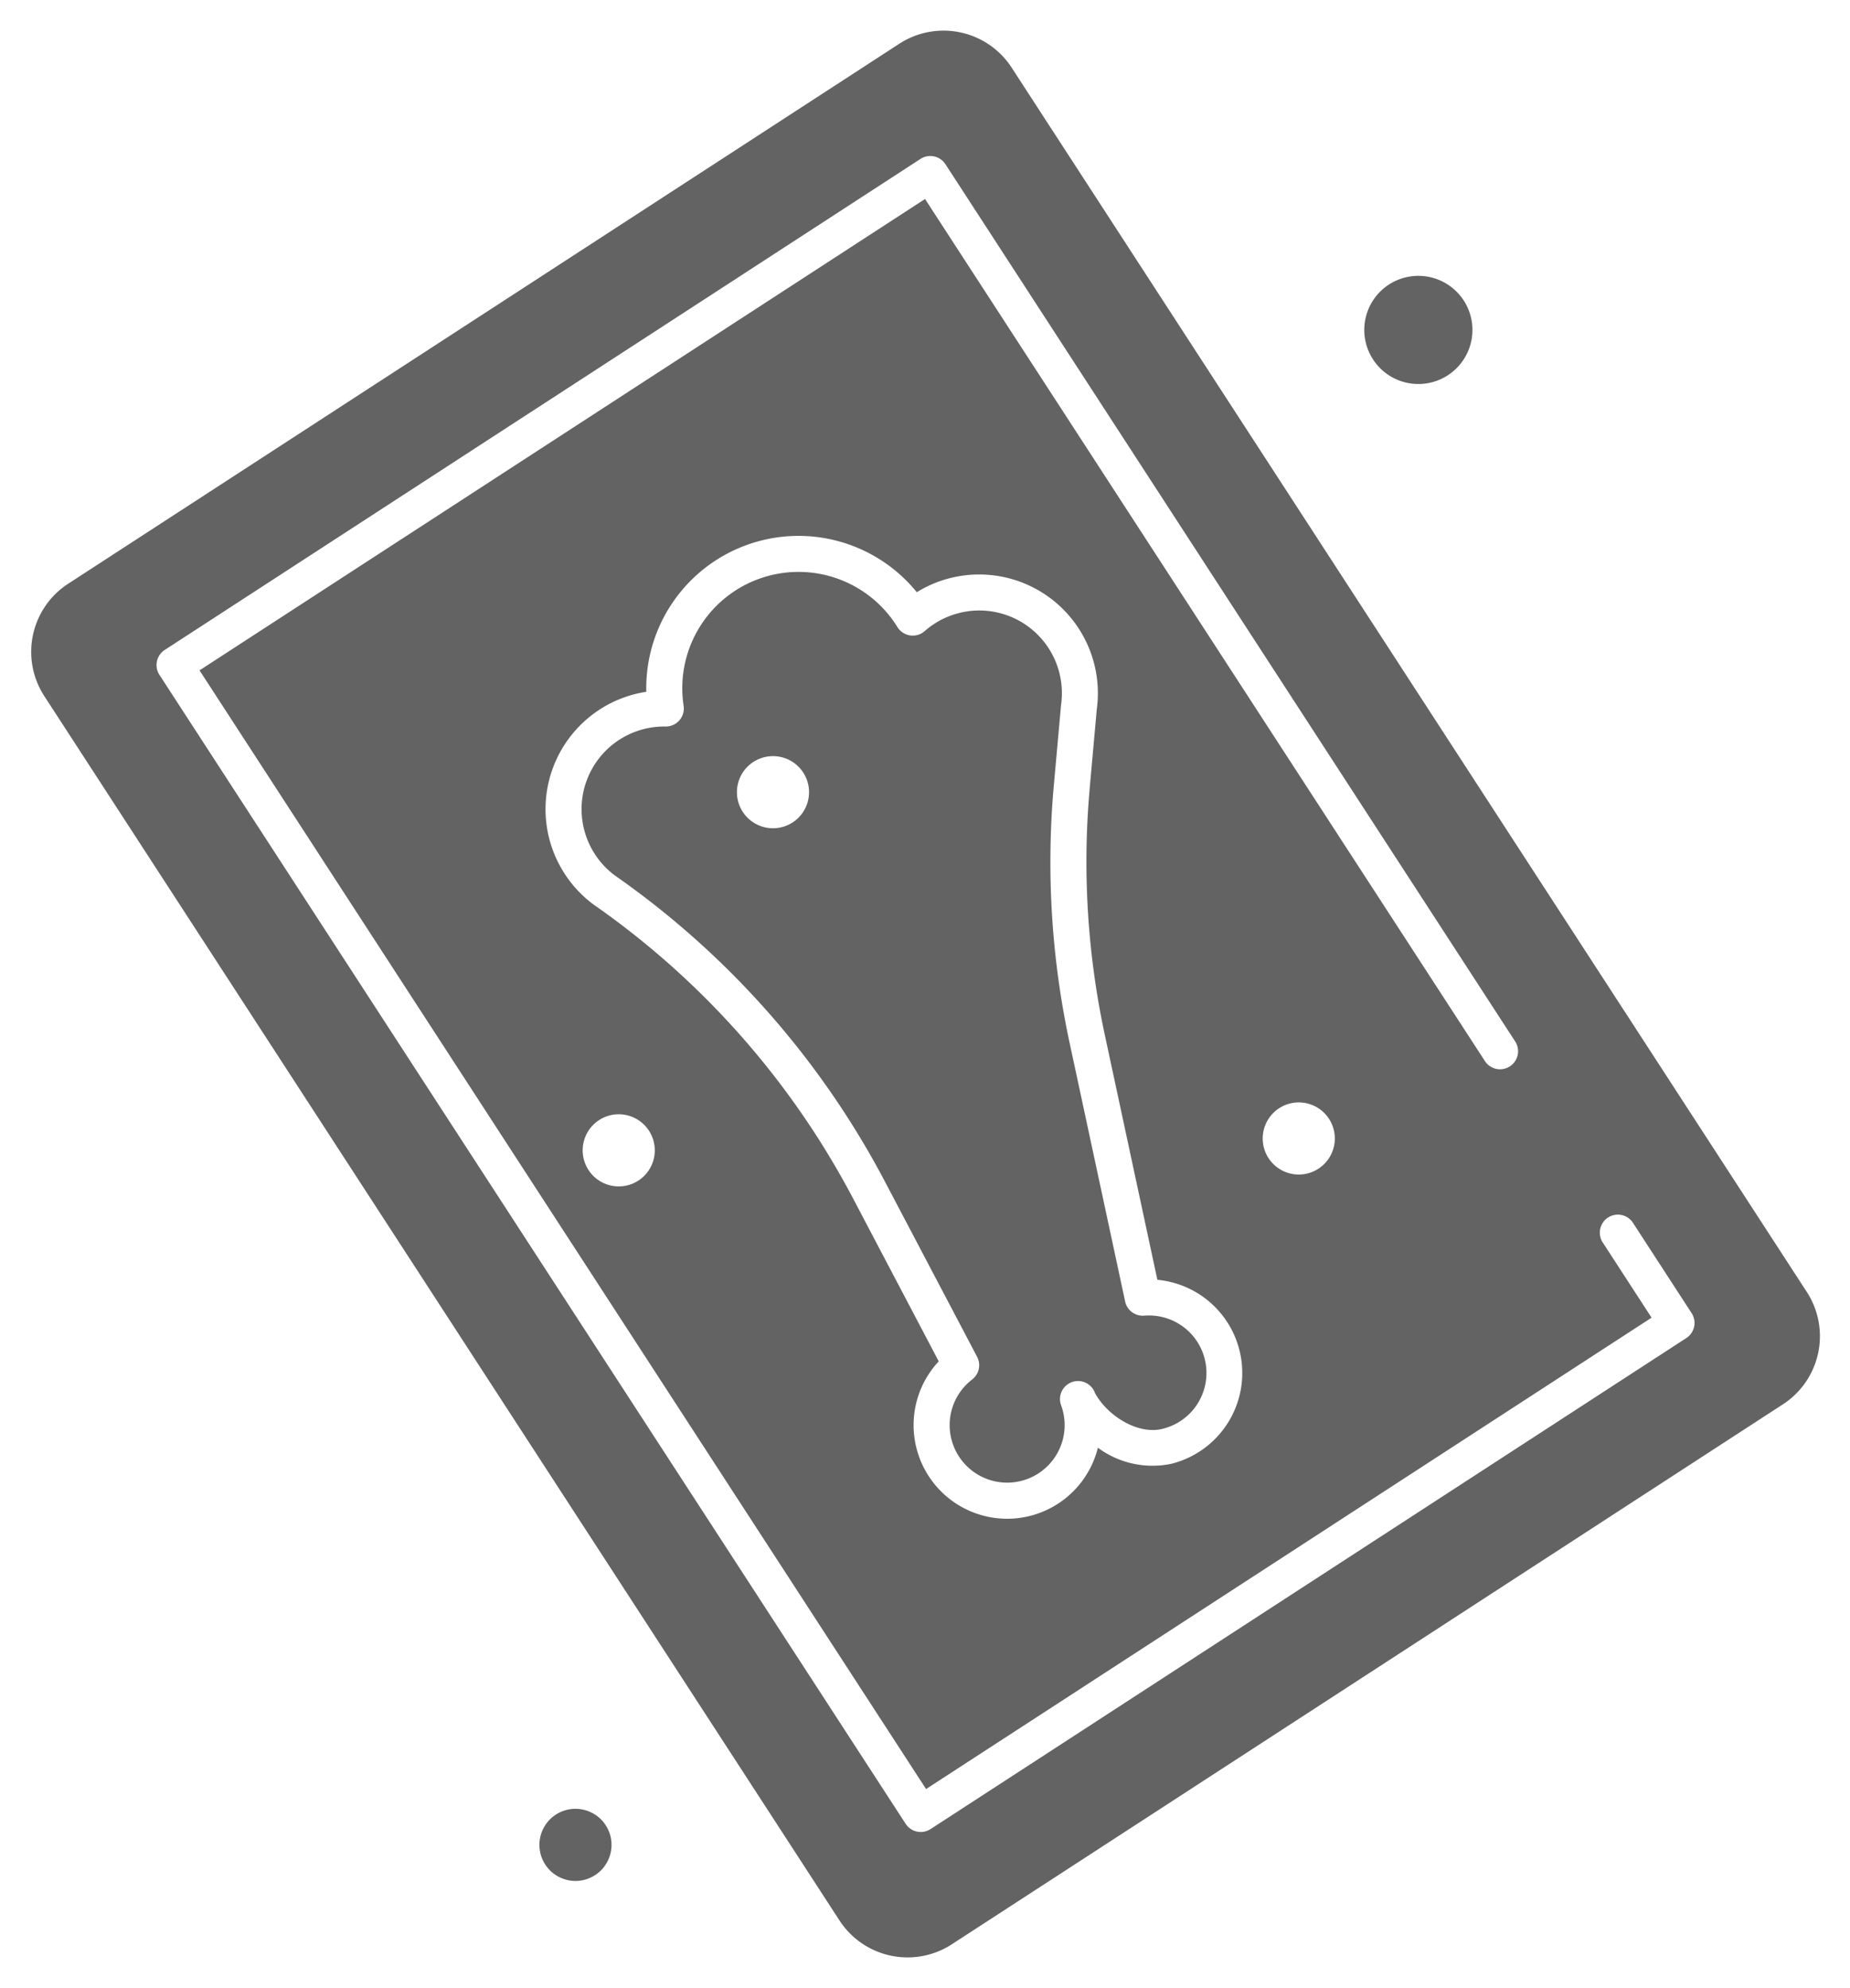
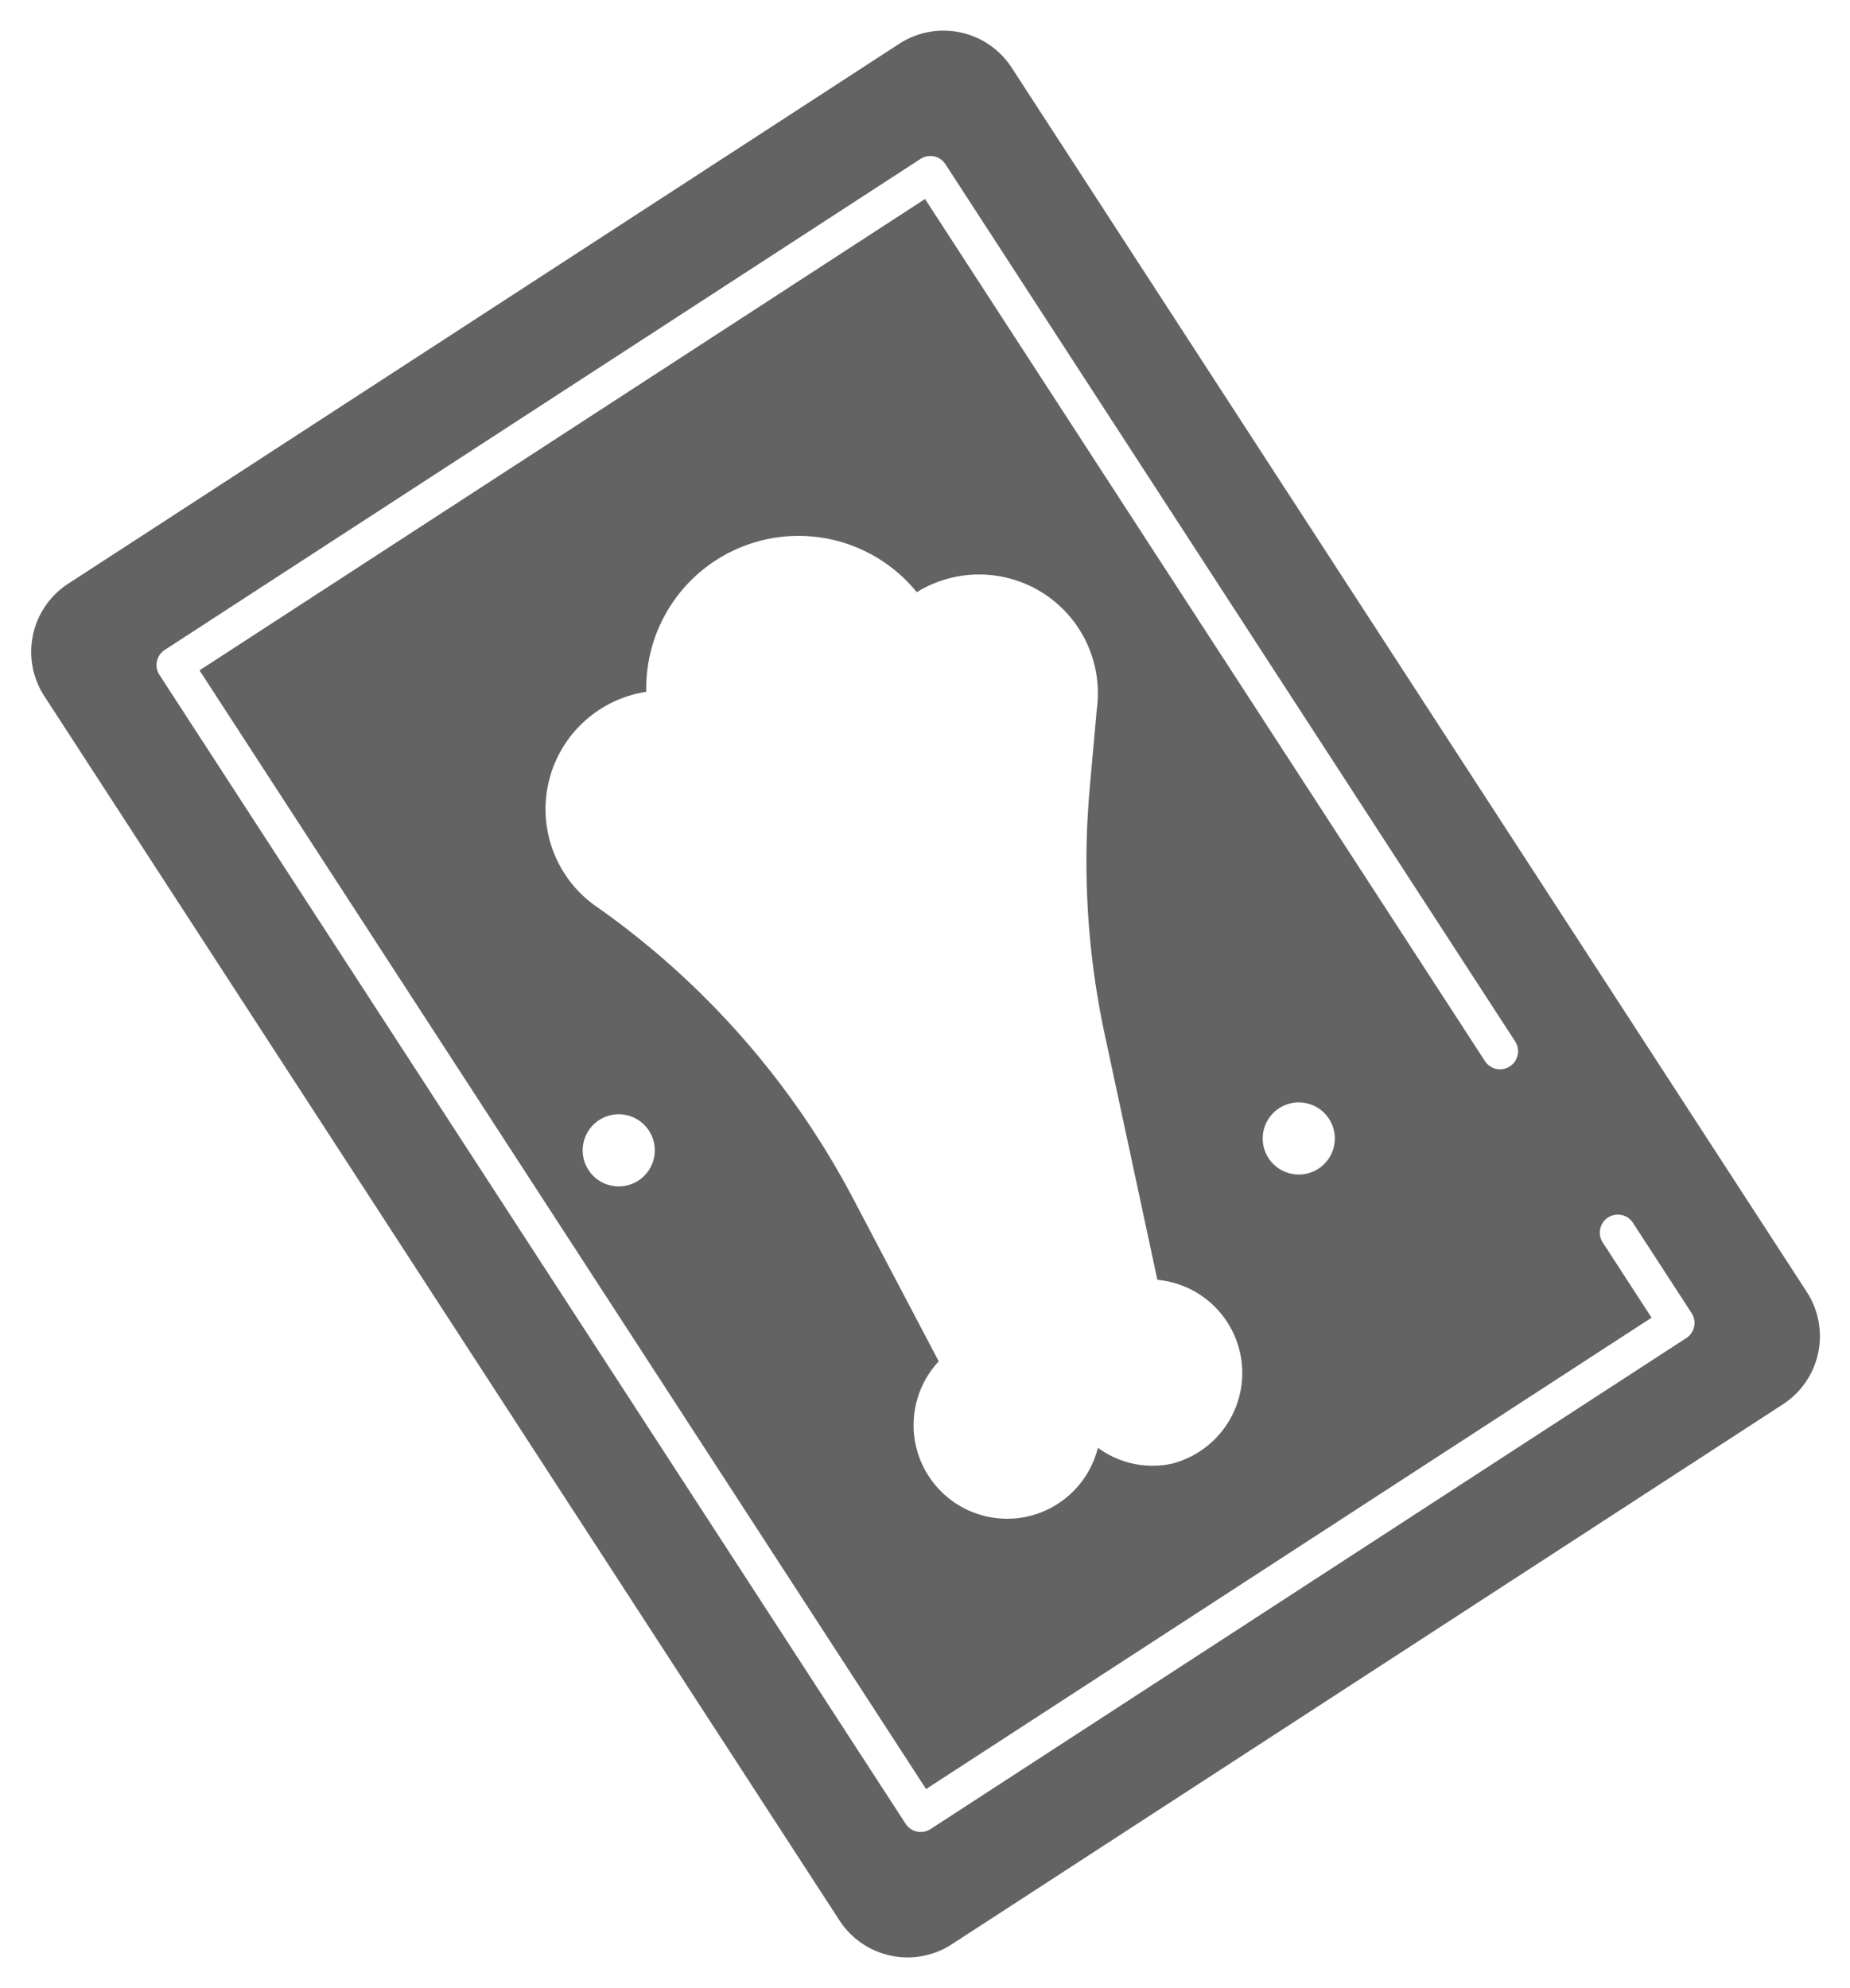
<svg xmlns="http://www.w3.org/2000/svg" width="155.799" height="167.397" viewBox="0 0 155.799 167.397">
  <g transform="matrix(0.839, -0.545, 0.545, 0.839, -15.268, 62.798)">
-     <path d="M3.034,0A3.035,3.035,0,1,0,6.068,3.034,3.038,3.038,0,0,0,3.034,0Z" transform="translate(0 109.234)" fill="#636363" />
-     <path d="M4.552,0A4.552,4.552,0,1,0,9.1,4.551,4.556,4.556,0,0,0,4.552,0Z" transform="translate(127.439 39.446)" fill="#636363" />
    <path d="M90.271,0H6.827A6.835,6.835,0,0,0,0,6.827V129.716a6.835,6.835,0,0,0,6.827,6.827H90.271a6.835,6.835,0,0,0,6.826-6.827V6.827A6.835,6.835,0,0,0,90.271,0ZM87.995,98.614a1.518,1.518,0,1,1-3.035,0V12.137H12.137V124.405H84.96V116.82a1.518,1.518,0,0,1,3.035,0v9.1a1.517,1.517,0,0,1-1.517,1.517H10.62A1.517,1.517,0,0,1,9.1,125.922V10.62A1.517,1.517,0,0,1,10.62,9.1H86.478a1.517,1.517,0,0,1,1.517,1.517V98.614ZM69.586,61.258A69.327,69.327,0,0,0,59.325,79.385L51.811,99.071a7.877,7.877,0,0,1-7.428,13.634,7.736,7.736,0,0,1-4.47-4.509,7.878,7.878,0,0,1-7.6,1.8A7.876,7.876,0,0,1,32.639,94.8l1.426-15.487a69.685,69.685,0,0,0-4.825-32.516l-.015-.038A9.992,9.992,0,0,1,42.691,34.136a12.82,12.82,0,0,1,23.66,5.374A9.992,9.992,0,0,1,73.7,56.015l-4.118,5.243Zm1.72,34.321a3.035,3.035,0,1,1-3.035-3.034,3.035,3.035,0,0,1,3.035,3.034ZM22.758,65.237A3.035,3.035,0,1,1,19.724,62.2a3.034,3.034,0,0,1,3.034,3.034Z" transform="translate(18.205 0)" fill="#636363" />
-     <path d="M38.763,11.869a6.932,6.932,0,0,0-3.345-.332A1.519,1.519,0,0,1,33.681,10a9.785,9.785,0,0,0-18.7-4.248,1.519,1.519,0,0,1-2.23.635,6.956,6.956,0,0,0-10.4,8.2A72.739,72.739,0,0,1,7.382,48.507L5.85,65.159a1.517,1.517,0,0,1-1.393,1.374A4.841,4.841,0,0,0,3.464,76a4.841,4.841,0,0,0,6.063-3.441l.016-.07.014-.057a1.517,1.517,0,0,1,2.959.672l-.007.034c-.161,2.115,1.071,4.909,3.146,5.613a4.839,4.839,0,0,0,3.881-8.832,1.517,1.517,0,0,1-.7-1.876l7.945-20.821A72.364,72.364,0,0,1,37.5,28.3l4.14-5.271.046-.057a6.957,6.957,0,0,0-2.919-11.106ZM17.328,18.985a3.035,3.035,0,1,1,3.034-3.034,3.035,3.035,0,0,1-3.034,3.034Z" transform="translate(47.91 31.081)" fill="#636363" />
  </g>
</svg>